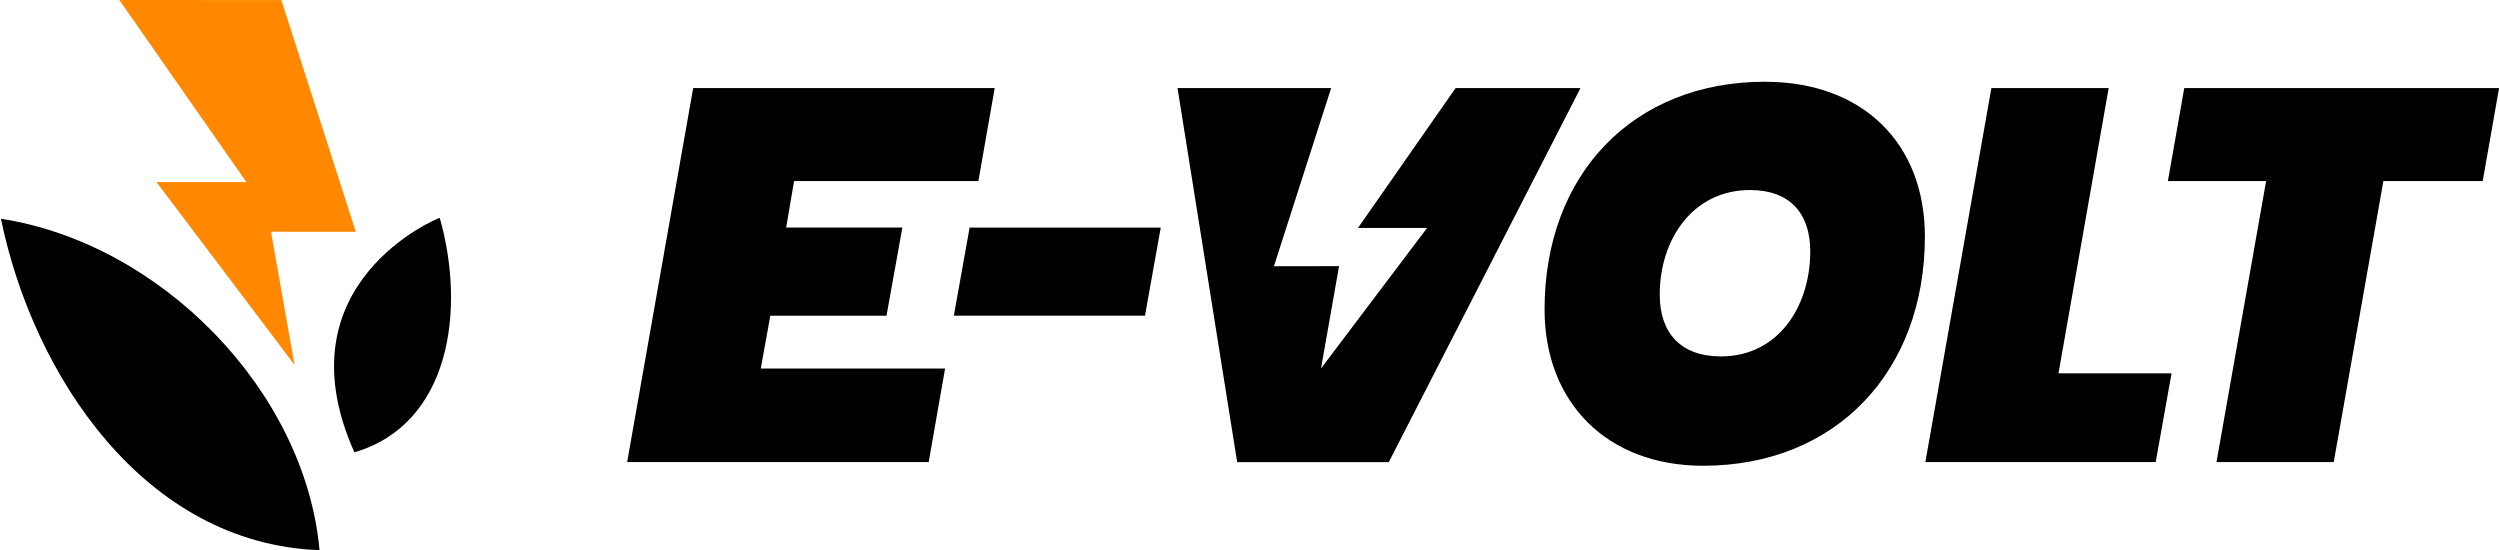
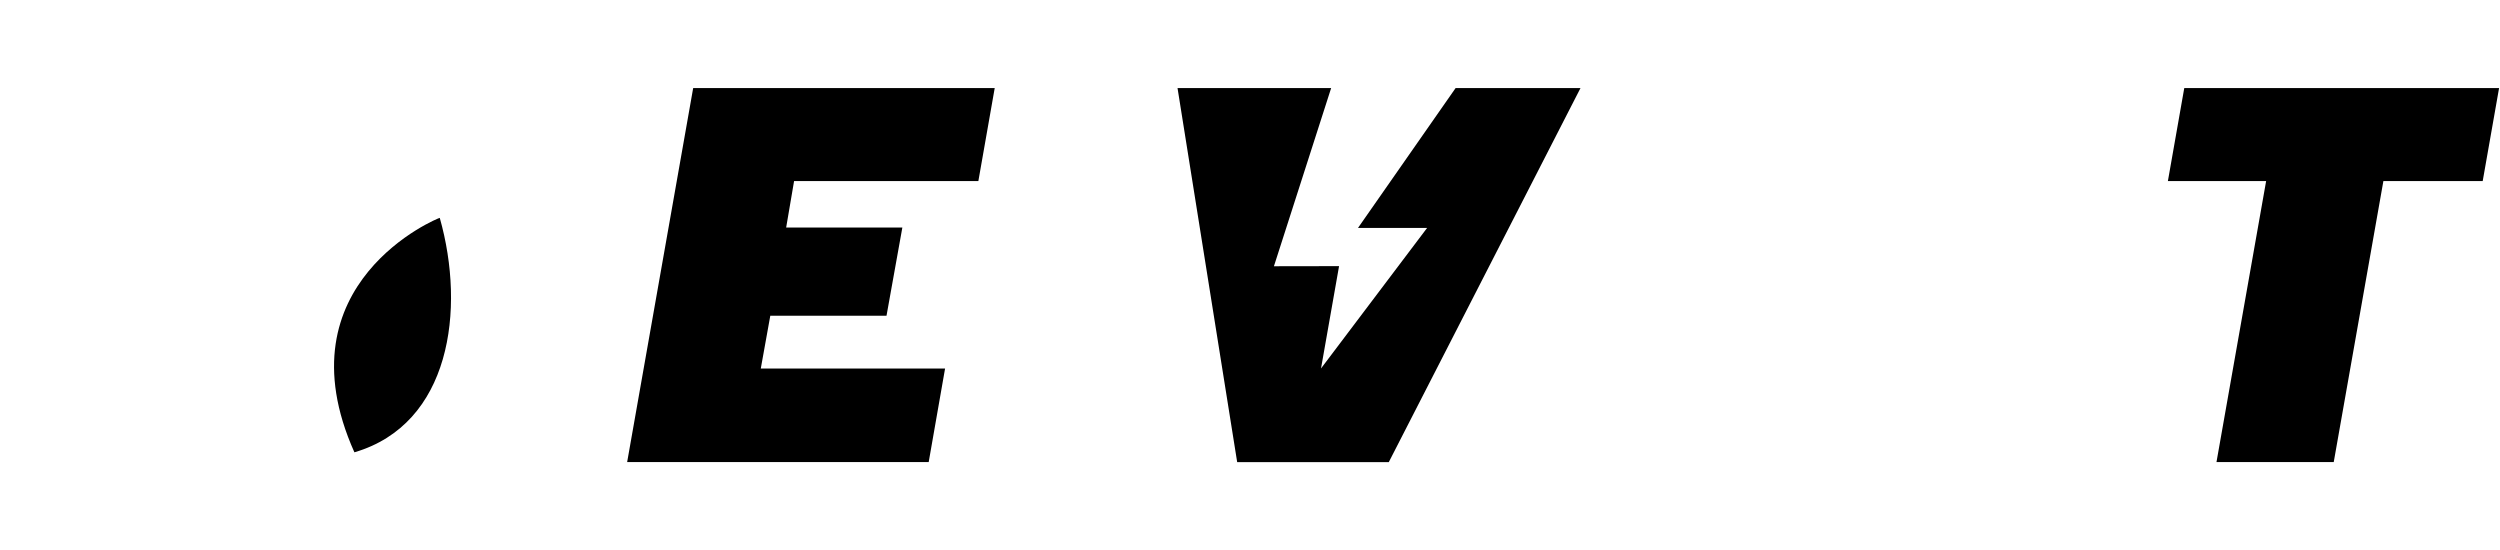
<svg xmlns="http://www.w3.org/2000/svg" version="1.1" id="Laag_1" x="0px" y="0px" viewBox="0 0 1136 250" style="enable-background:new 0 0 1136 250;" xml:space="preserve">
  <style type="text/css"> .st0{fill-rule:evenodd;clip-rule:evenodd;fill:#FF8800;} .st1{fill-rule:evenodd;clip-rule:evenodd;} </style>
  <g>
    <g>
      <path d="M444.57,82.27h-83.74l-3.6,21.12h52.8l-7.2,40.08h-52.81l-4.32,24h83.74l-7.44,42.49H284.98l30-169.94h137.02 L444.57,82.27z" />
-       <path d="M440.59,103.42h86.85l-7.16,40.02h-86.85L440.59,103.42z" />
      <path d="M661.42,40.03l-44.35,63.55h31.4l-48.2,63.85l8.2-46.5l-29.6,0.05l26-80.95h-69.8l27.1,169.95h68.9l87.1-169.95H661.42z" />
-       <path d="M773.86,211.64c-43.68,0-72.01-28.8-72.01-71.04c0-61.45,40.33-103.45,100.09-103.45c44.65,0,72.73,28.09,72.73,70.33 C874.67,168.67,834.35,211.64,773.86,211.64z M782.02,161.95c25.92,0,40.56-22.56,40.56-47.76c0-17.29-9.36-27.84-27.36-27.84 c-25.92,0-41.04,22.32-41.04,47.52C754.18,151.15,763.54,161.95,782.02,161.95z" />
-       <path d="M958.18,40.02l-22.8,129.61h51.37l-7.2,40.32H874.89l30-169.94H958.18z" />
      <path d="M992.53,40.02h143.05l-7.44,42.25h-45.13l-22.56,127.69h-53.28l22.56-127.69h-44.64L992.53,40.02z" />
    </g>
    <g>
-       <polygon class="st0" points="54.24,0.01 111.95,82.73 71.1,82.73 133.84,165.81 123.15,105.31 161.69,105.33 127.85,0.02 " />
-       <path class="st1" d="M0.42,99.41c14.65,71.22,65.23,147.74,144.78,150.58C138.52,177.03,72.66,110.52,0.42,99.41z" />
      <path class="st1" d="M161.04,205.53c43.59-12.78,50.63-64.66,38.79-106.53C199.63,98.79,126.53,128.48,161.04,205.53z" />
    </g>
  </g>
</svg>